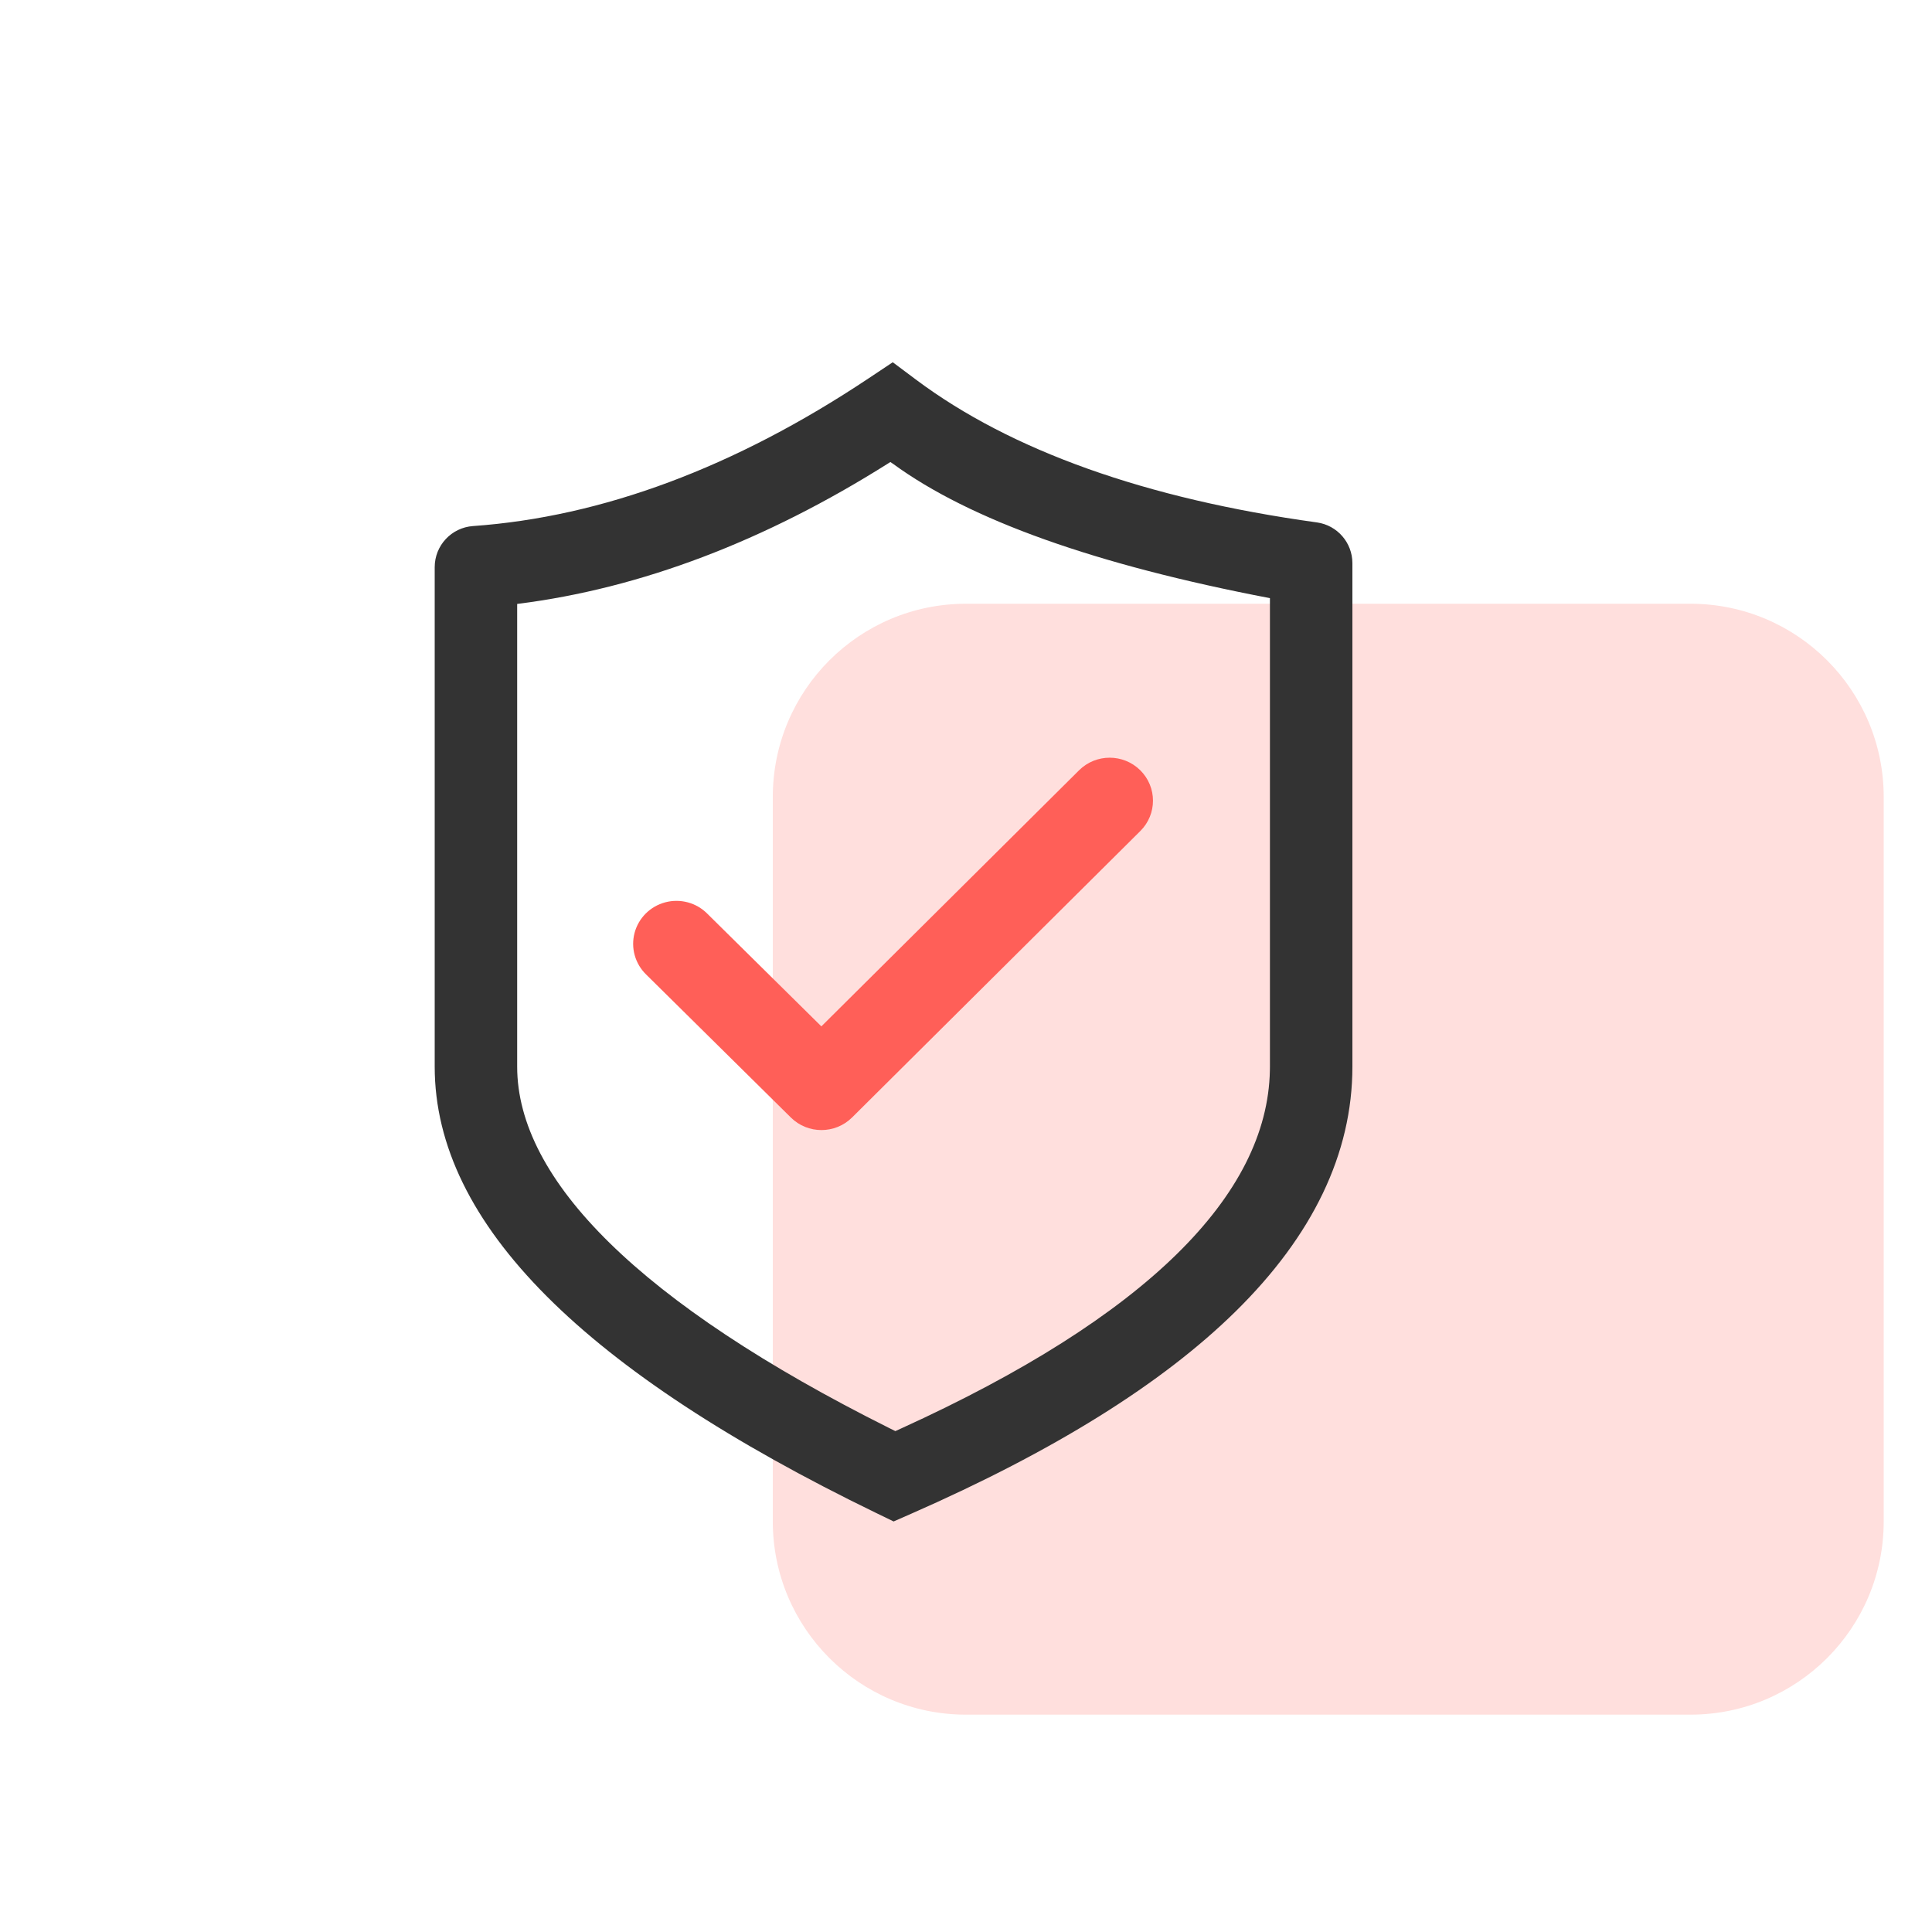
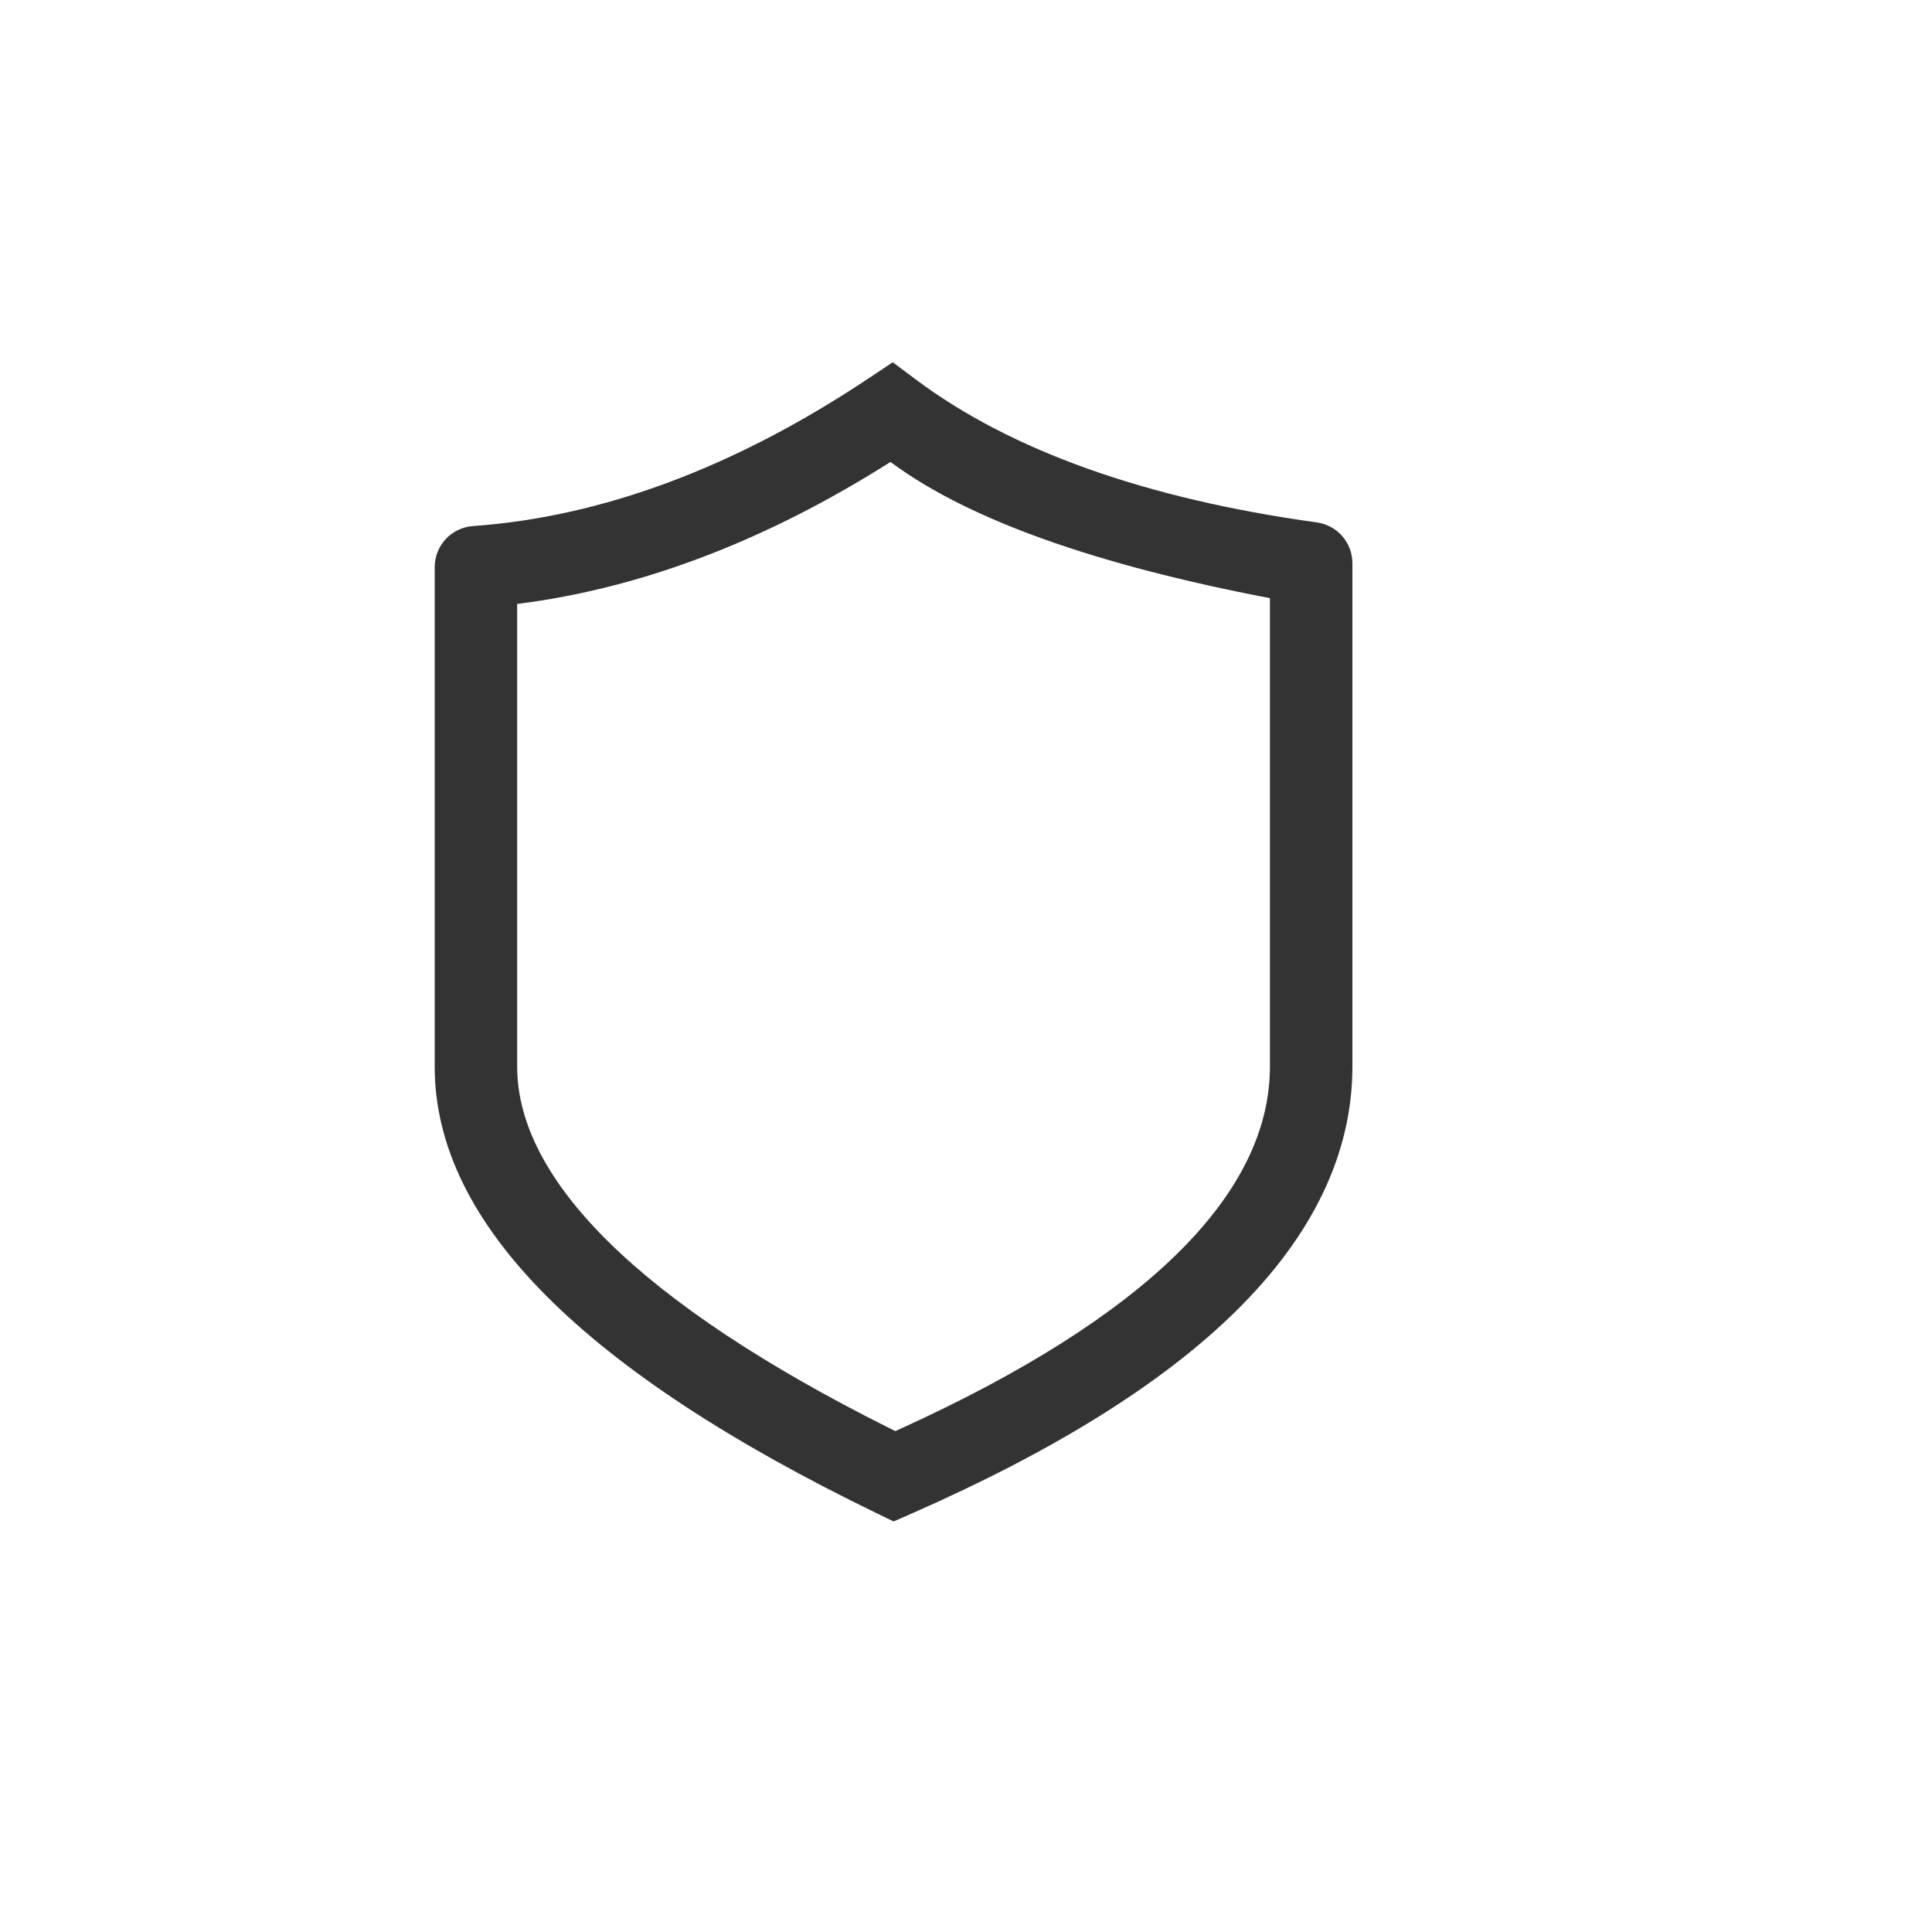
<svg xmlns="http://www.w3.org/2000/svg" width="80" height="80" viewBox="0 0 80 80" fill="none">
-   <path opacity="0.2" d="M70 25H40C35.582 25 32 28.582 32 33V63C32 67.418 35.582 71 40 71H70C74.418 71 78 67.418 78 63V33C78 28.582 74.418 25 70 25Z" fill="#FF5F58" />
  <path d="M36.967 15L37.938 15.726C41.853 18.653 47.431 20.652 54.528 21.632C55.372 21.748 56 22.47 56 23.321V44.167C56 47.769 54.349 51.171 51.161 54.306C48.11 57.306 43.625 60.094 37.73 62.681L37.003 63L36.289 62.654C24.258 56.819 18 50.694 18 44.167V23.485C18 22.589 18.692 21.846 19.586 21.783C24.923 21.405 30.429 19.358 35.958 15.672L36.967 15ZM36.868 19.132L36.782 19.186C31.675 22.408 26.528 24.365 21.442 25.004L21.415 25.008V44.167C21.415 48.854 26.501 53.973 36.817 59.131L37.075 59.259L37.314 59.15C47.456 54.533 52.481 49.493 52.583 44.328L52.585 44.167V24.768C45.364 23.386 40.161 21.531 36.978 19.205L36.868 19.132Z" fill="#333333" />
-   <path d="M47.216 31.895C47.917 32.59 47.918 33.716 47.218 34.411L35.283 46.272C34.584 46.966 33.45 46.968 32.749 46.275L26.755 40.352C26.295 39.904 26.113 39.247 26.276 38.629C26.44 38.011 26.925 37.528 27.547 37.363C28.169 37.198 28.833 37.376 29.285 37.831L34.011 42.5L44.681 31.897C45.38 31.201 46.515 31.201 47.216 31.895Z" fill="#FF5F58" />
</svg>